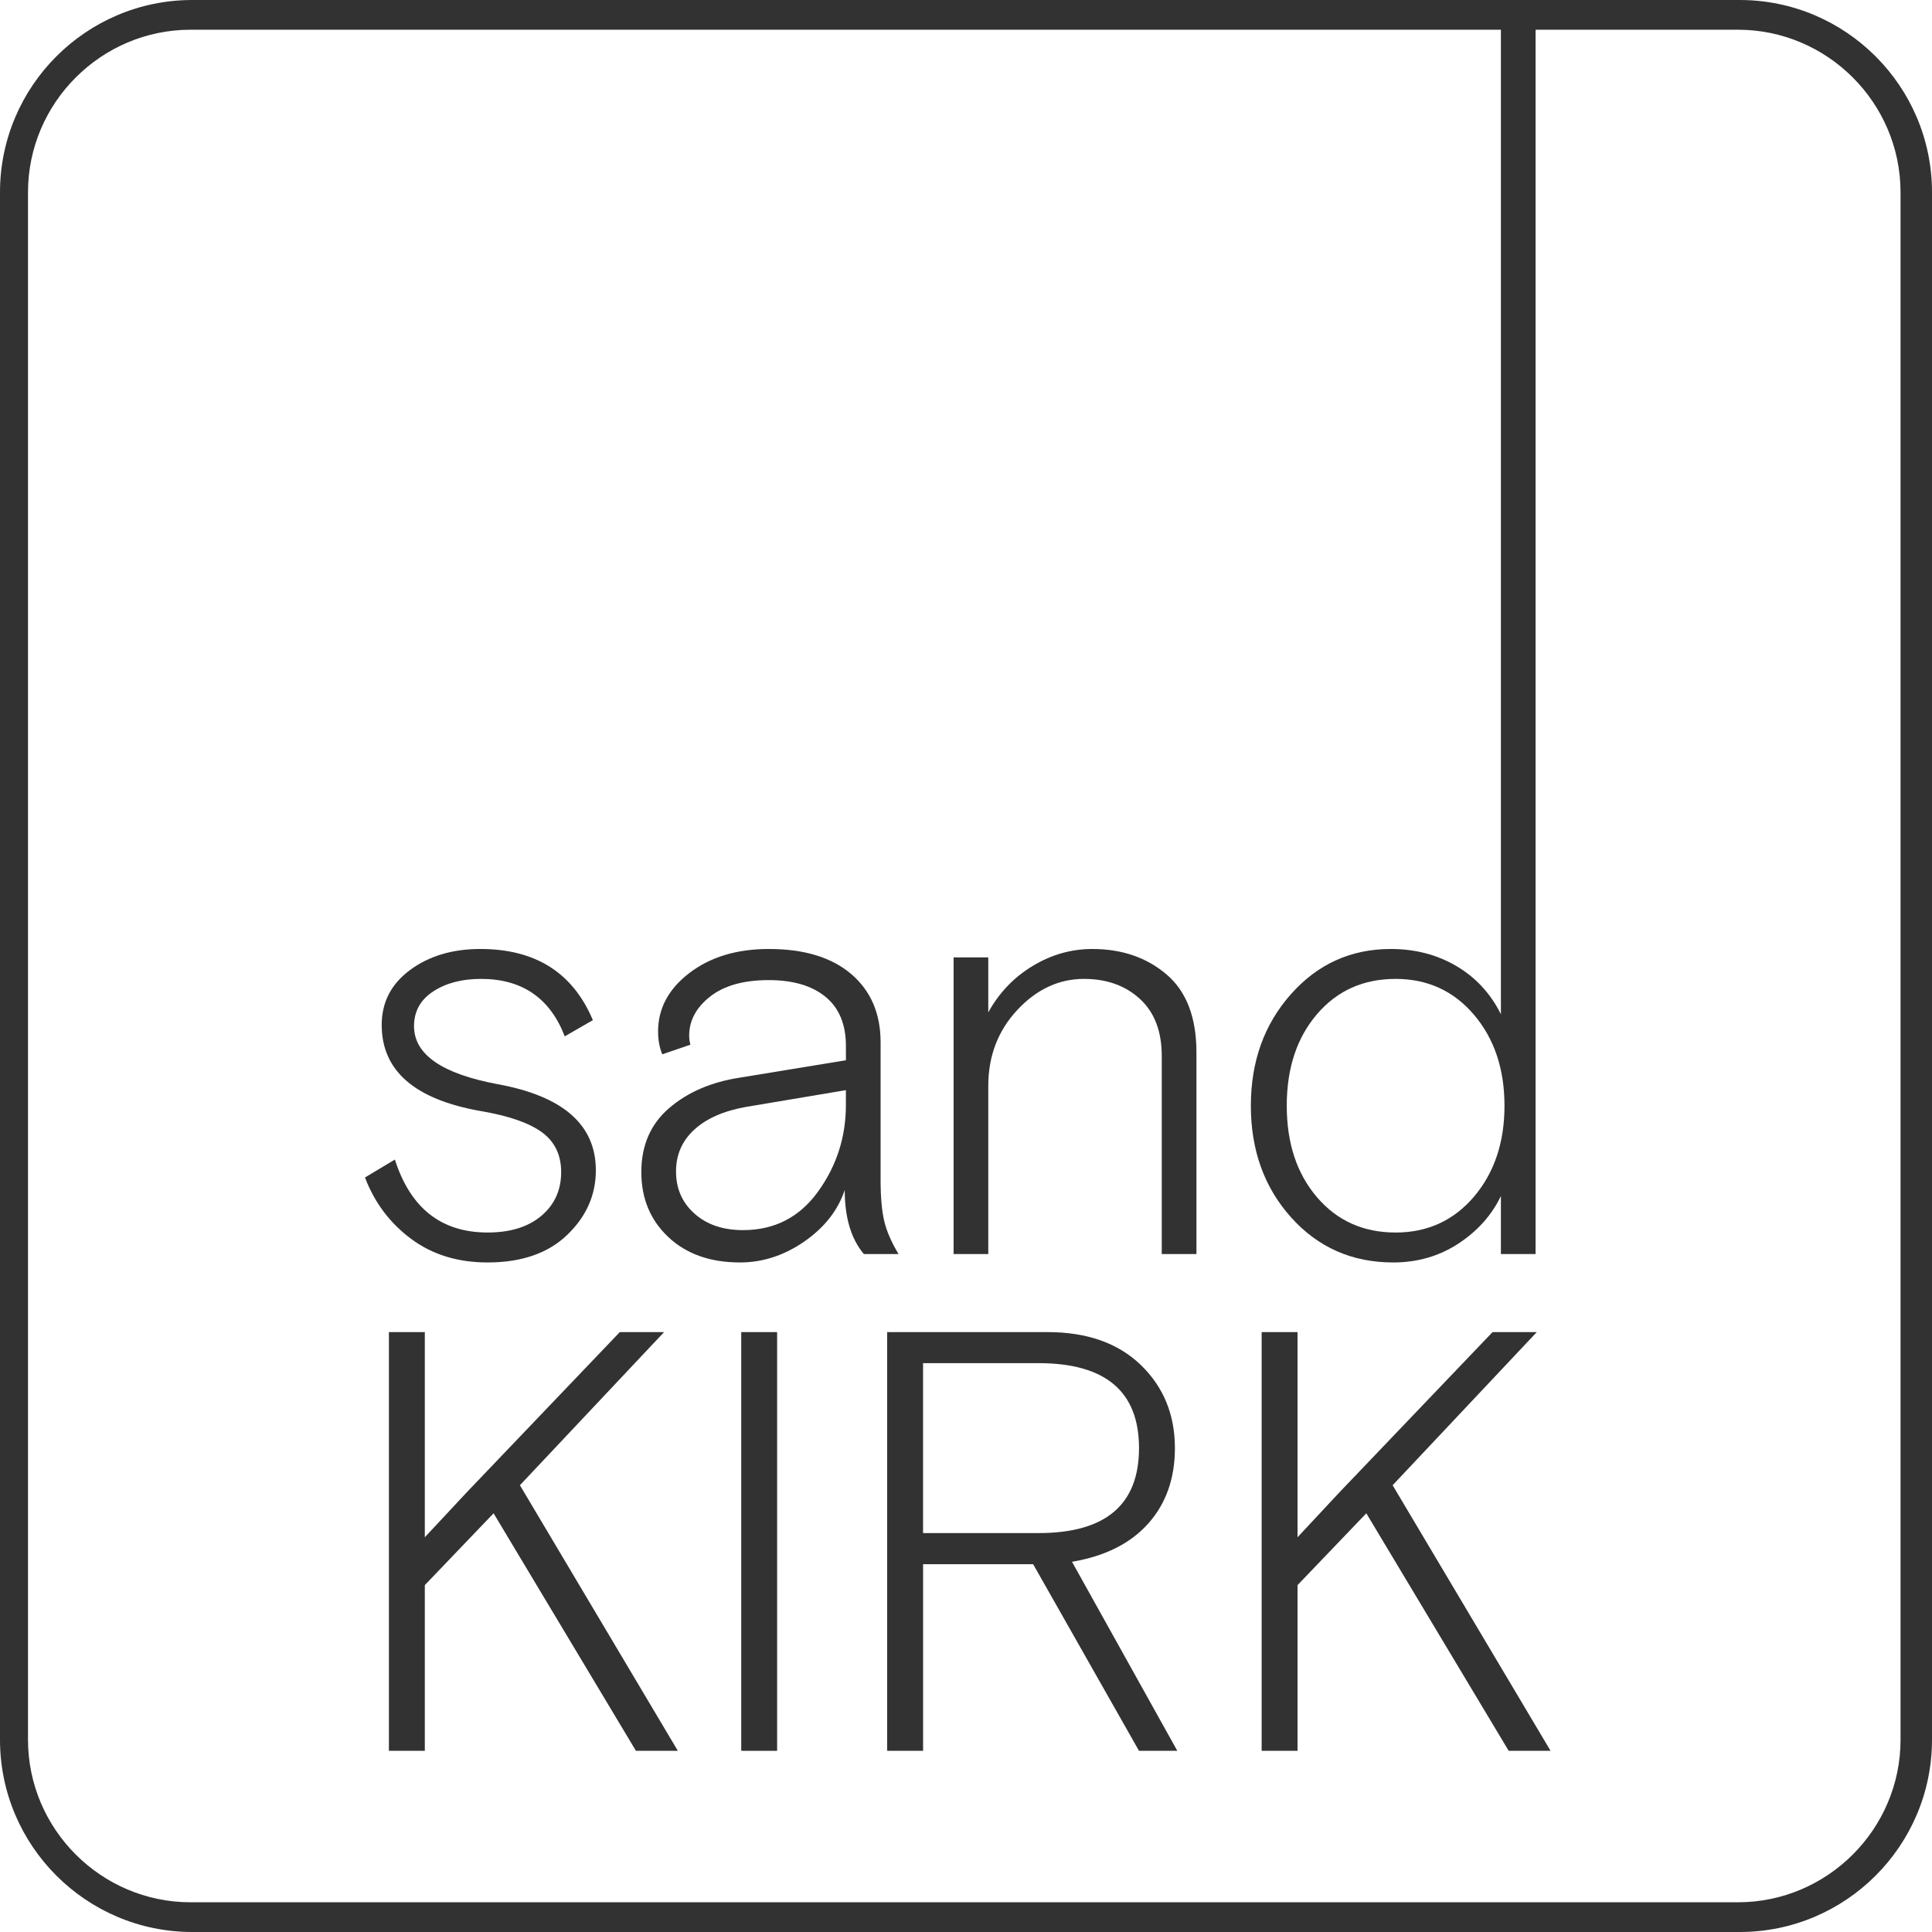
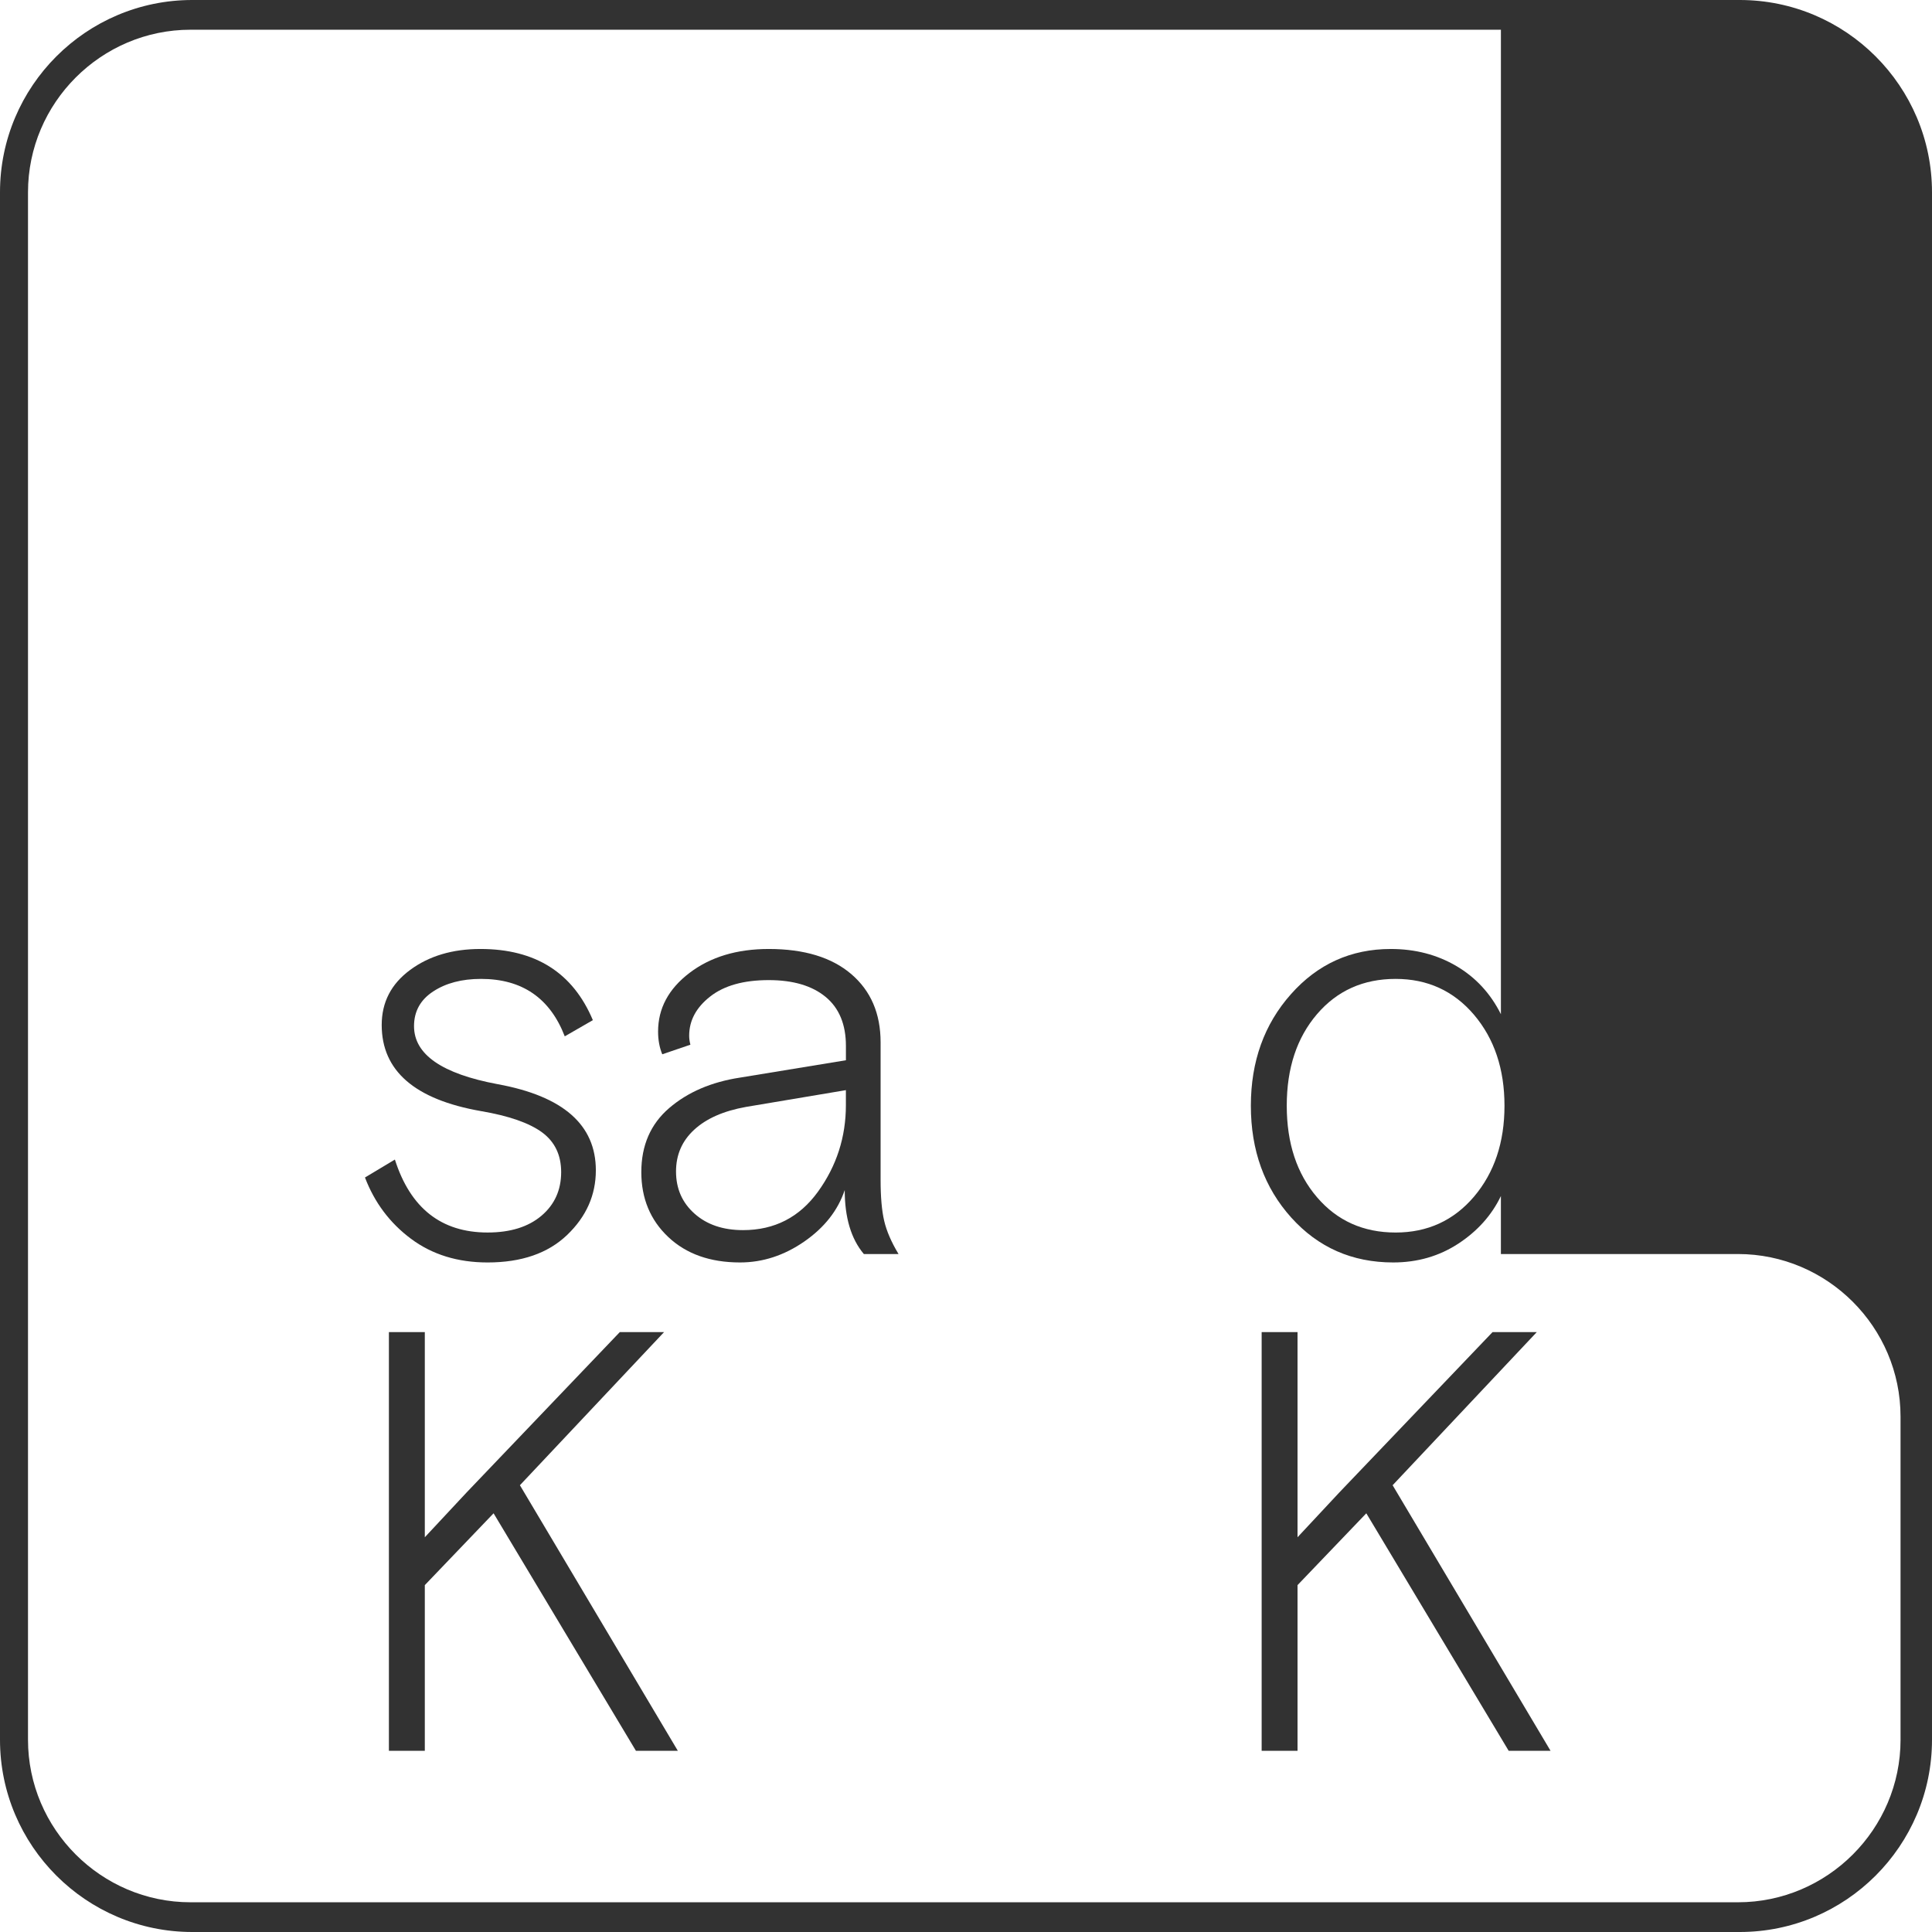
<svg xmlns="http://www.w3.org/2000/svg" version="1.1" id="Layer_1" x="0px" y="0px" viewBox="0 0 300 300" style="enable-background:new 0 0 300 300;" xml:space="preserve">
  <style type="text/css">
	.st0{fill:#323232;}
</style>
  <g>
    <polygon class="st0" points="103.117,206.847 96.243,206.847 72.466,231.736 65.965,238.704 65.965,206.847 60.389,206.847    60.389,271.864 65.965,271.864 65.965,246.136 76.644,234.984 98.747,271.864 105.254,271.864 80.732,230.625  " />
-     <rect x="115.099" y="206.847" class="st0" width="5.571" height="65.018" />
    <path class="st0" d="M75.714,191.383c-7.183,0-11.987-3.773-14.395-11.328l-4.646,2.786c1.488,3.902,3.868,7.074,7.15,9.52   c3.286,2.447,7.245,3.673,11.891,3.673c5.261,0,9.382-1.426,12.354-4.274c2.972-2.848,4.455-6.191,4.455-10.036   c0-7.059-5.075-11.514-15.23-13.37c-8.671-1.617-13.003-4.617-13.003-9.015c0-2.29,0.988-4.088,2.972-5.385   c1.979-1.302,4.46-1.951,7.427-1.951c6.382,0,10.713,2.972,13.007,8.92l4.364-2.514c-3.096-7.365-8.915-11.052-17.462-11.052   c-4.331,0-7.97,1.083-10.909,3.253c-2.943,2.17-4.417,5.013-4.417,8.547c0,7.121,5.137,11.576,15.416,13.375   c4.336,0.739,7.493,1.841,9.478,3.296c1.979,1.455,2.972,3.515,2.972,6.177c0,2.786-1.021,5.047-3.062,6.778   C82.03,190.515,79.244,191.383,75.714,191.383z" />
    <polygon class="st0" points="238.632,206.847 231.763,206.847 207.981,231.736 201.48,238.704 201.48,206.847 195.909,206.847    195.909,271.864 201.48,271.864 201.48,246.136 212.16,234.984 234.268,271.864 240.769,271.864 216.247,230.625  " />
-     <path class="st0" d="M270.142,0H29.853C13.392,0,0,13.392,0,29.858v240.289C0,286.608,13.392,300,29.853,300h240.289   C286.608,300,300,286.608,300,270.147V29.858C300,13.392,286.608,0,270.142,0z M295.116,270.147   c0,13.88-11.357,25.237-25.242,25.237H29.585c-13.88,0-25.237-11.357-25.237-25.237V29.858c0-13.885,11.357-25.242,25.237-25.242   h203.475v152.868c-1.612-3.22-3.916-5.714-6.916-7.479c-3.005-1.765-6.401-2.647-10.179-2.647c-6.191,0-11.357,2.337-15.507,7.016   c-4.15,4.67-6.225,10.446-6.225,17.319c0,6.936,2.094,12.726,6.272,17.372c4.178,4.641,9.454,6.969,15.836,6.969   c3.773,0,7.15-0.983,10.121-2.929c2.972-1.951,5.171-4.412,6.597-7.384v9.005h5.385V4.616h31.428   c13.885,0,25.242,11.357,25.242,25.242V270.147z M233.616,171.697c0,5.7-1.579,10.398-4.732,14.118   c-3.162,3.711-7.217,5.571-12.173,5.571c-5.013,0-9.086-1.827-12.211-5.485c-3.129-3.649-4.694-8.385-4.694-14.204   c0-5.824,1.565-10.556,4.694-14.214c3.124-3.654,7.198-5.48,12.211-5.48c4.956,0,9.01,1.86,12.173,5.571   C232.038,161.294,233.616,166.001,233.616,171.697z" />
-     <path class="st0" d="M178.303,236.568c2.757-3.096,4.135-6.993,4.135-11.705c0-5.199-1.765-9.501-5.294-12.912   c-3.53-3.401-8.361-5.104-14.491-5.104H137.76v65.018h5.576v-28.977h17.09l16.437,28.977h5.948l-16.351-29.353   C171.597,241.647,175.546,239.663,178.303,236.568z M143.333,238.057V211.67h17.93c10.403,0,15.602,4.402,15.602,13.193   c0,8.796-5.199,13.193-15.602,13.193H143.333z" />
+     <path class="st0" d="M270.142,0H29.853C13.392,0,0,13.392,0,29.858v240.289C0,286.608,13.392,300,29.853,300h240.289   C286.608,300,300,286.608,300,270.147V29.858C300,13.392,286.608,0,270.142,0z M295.116,270.147   c0,13.88-11.357,25.237-25.242,25.237H29.585c-13.88,0-25.237-11.357-25.237-25.237V29.858c0-13.885,11.357-25.242,25.237-25.242   h203.475v152.868c-1.612-3.22-3.916-5.714-6.916-7.479c-3.005-1.765-6.401-2.647-10.179-2.647c-6.191,0-11.357,2.337-15.507,7.016   c-4.15,4.67-6.225,10.446-6.225,17.319c0,6.936,2.094,12.726,6.272,17.372c4.178,4.641,9.454,6.969,15.836,6.969   c3.773,0,7.15-0.983,10.121-2.929c2.972-1.951,5.171-4.412,6.597-7.384v9.005h5.385h31.428   c13.885,0,25.242,11.357,25.242,25.242V270.147z M233.616,171.697c0,5.7-1.579,10.398-4.732,14.118   c-3.162,3.711-7.217,5.571-12.173,5.571c-5.013,0-9.086-1.827-12.211-5.485c-3.129-3.649-4.694-8.385-4.694-14.204   c0-5.824,1.565-10.556,4.694-14.214c3.124-3.654,7.198-5.48,12.211-5.48c4.956,0,9.01,1.86,12.173,5.571   C232.038,161.294,233.616,166.001,233.616,171.697z" />
    <path class="st0" d="M137.297,189.575c-0.372-1.584-0.558-3.701-0.558-6.363v-21.364c0-4.46-1.517-7.989-4.55-10.589   c-3.038-2.599-7.308-3.902-12.821-3.902c-4.951,0-9.053,1.24-12.302,3.716c-3.253,2.476-4.88,5.514-4.88,9.106   c0,1.298,0.215,2.476,0.649,3.53l4.369-1.488c-0.129-0.496-0.191-0.959-0.191-1.393c0-2.352,1.083-4.379,3.258-6.086   c2.166-1.703,5.199-2.552,9.096-2.552c3.778,0,6.721,0.868,8.824,2.599c2.103,1.732,3.162,4.274,3.162,7.618v2.227l-16.441,2.695   c-4.46,0.682-8.128,2.261-11.009,4.736c-2.881,2.48-4.321,5.79-4.321,9.94c0,4.083,1.397,7.451,4.183,10.074   c2.786,2.633,6.506,3.954,11.147,3.954c3.53,0,6.854-1.088,9.983-3.253c3.124-2.17,5.218-4.832,6.272-7.989   c0,4.274,0.988,7.584,2.972,9.936h5.385C138.409,192.876,137.664,191.154,137.297,189.575z M131.35,171.6   c0,4.951-1.44,9.43-4.317,13.422c-2.881,3.993-6.763,5.991-11.657,5.991c-3.096,0-5.609-0.849-7.522-2.552   c-1.922-1.703-2.881-3.887-2.881-6.554c0-2.6,0.94-4.76,2.833-6.496c1.889-1.736,4.565-2.91,8.032-3.53l15.512-2.604V171.6z" />
-     <path class="st0" d="M169.618,147.358c-3.282,0-6.377,0.882-9.287,2.647c-2.914,1.765-5.199,4.164-6.873,7.198v-8.543h-5.385   v46.067h5.385v-26.101c0-4.641,1.503-8.571,4.503-11.796c3.005-3.215,6.454-4.827,10.36-4.827c3.525,0,6.425,1.035,8.686,3.11   c2.261,2.075,3.391,5.032,3.391,8.872v30.742h5.385v-31.3c0-5.447-1.55-9.487-4.646-12.12   C178.041,148.674,174.201,147.358,169.618,147.358z" />
  </g>
</svg>